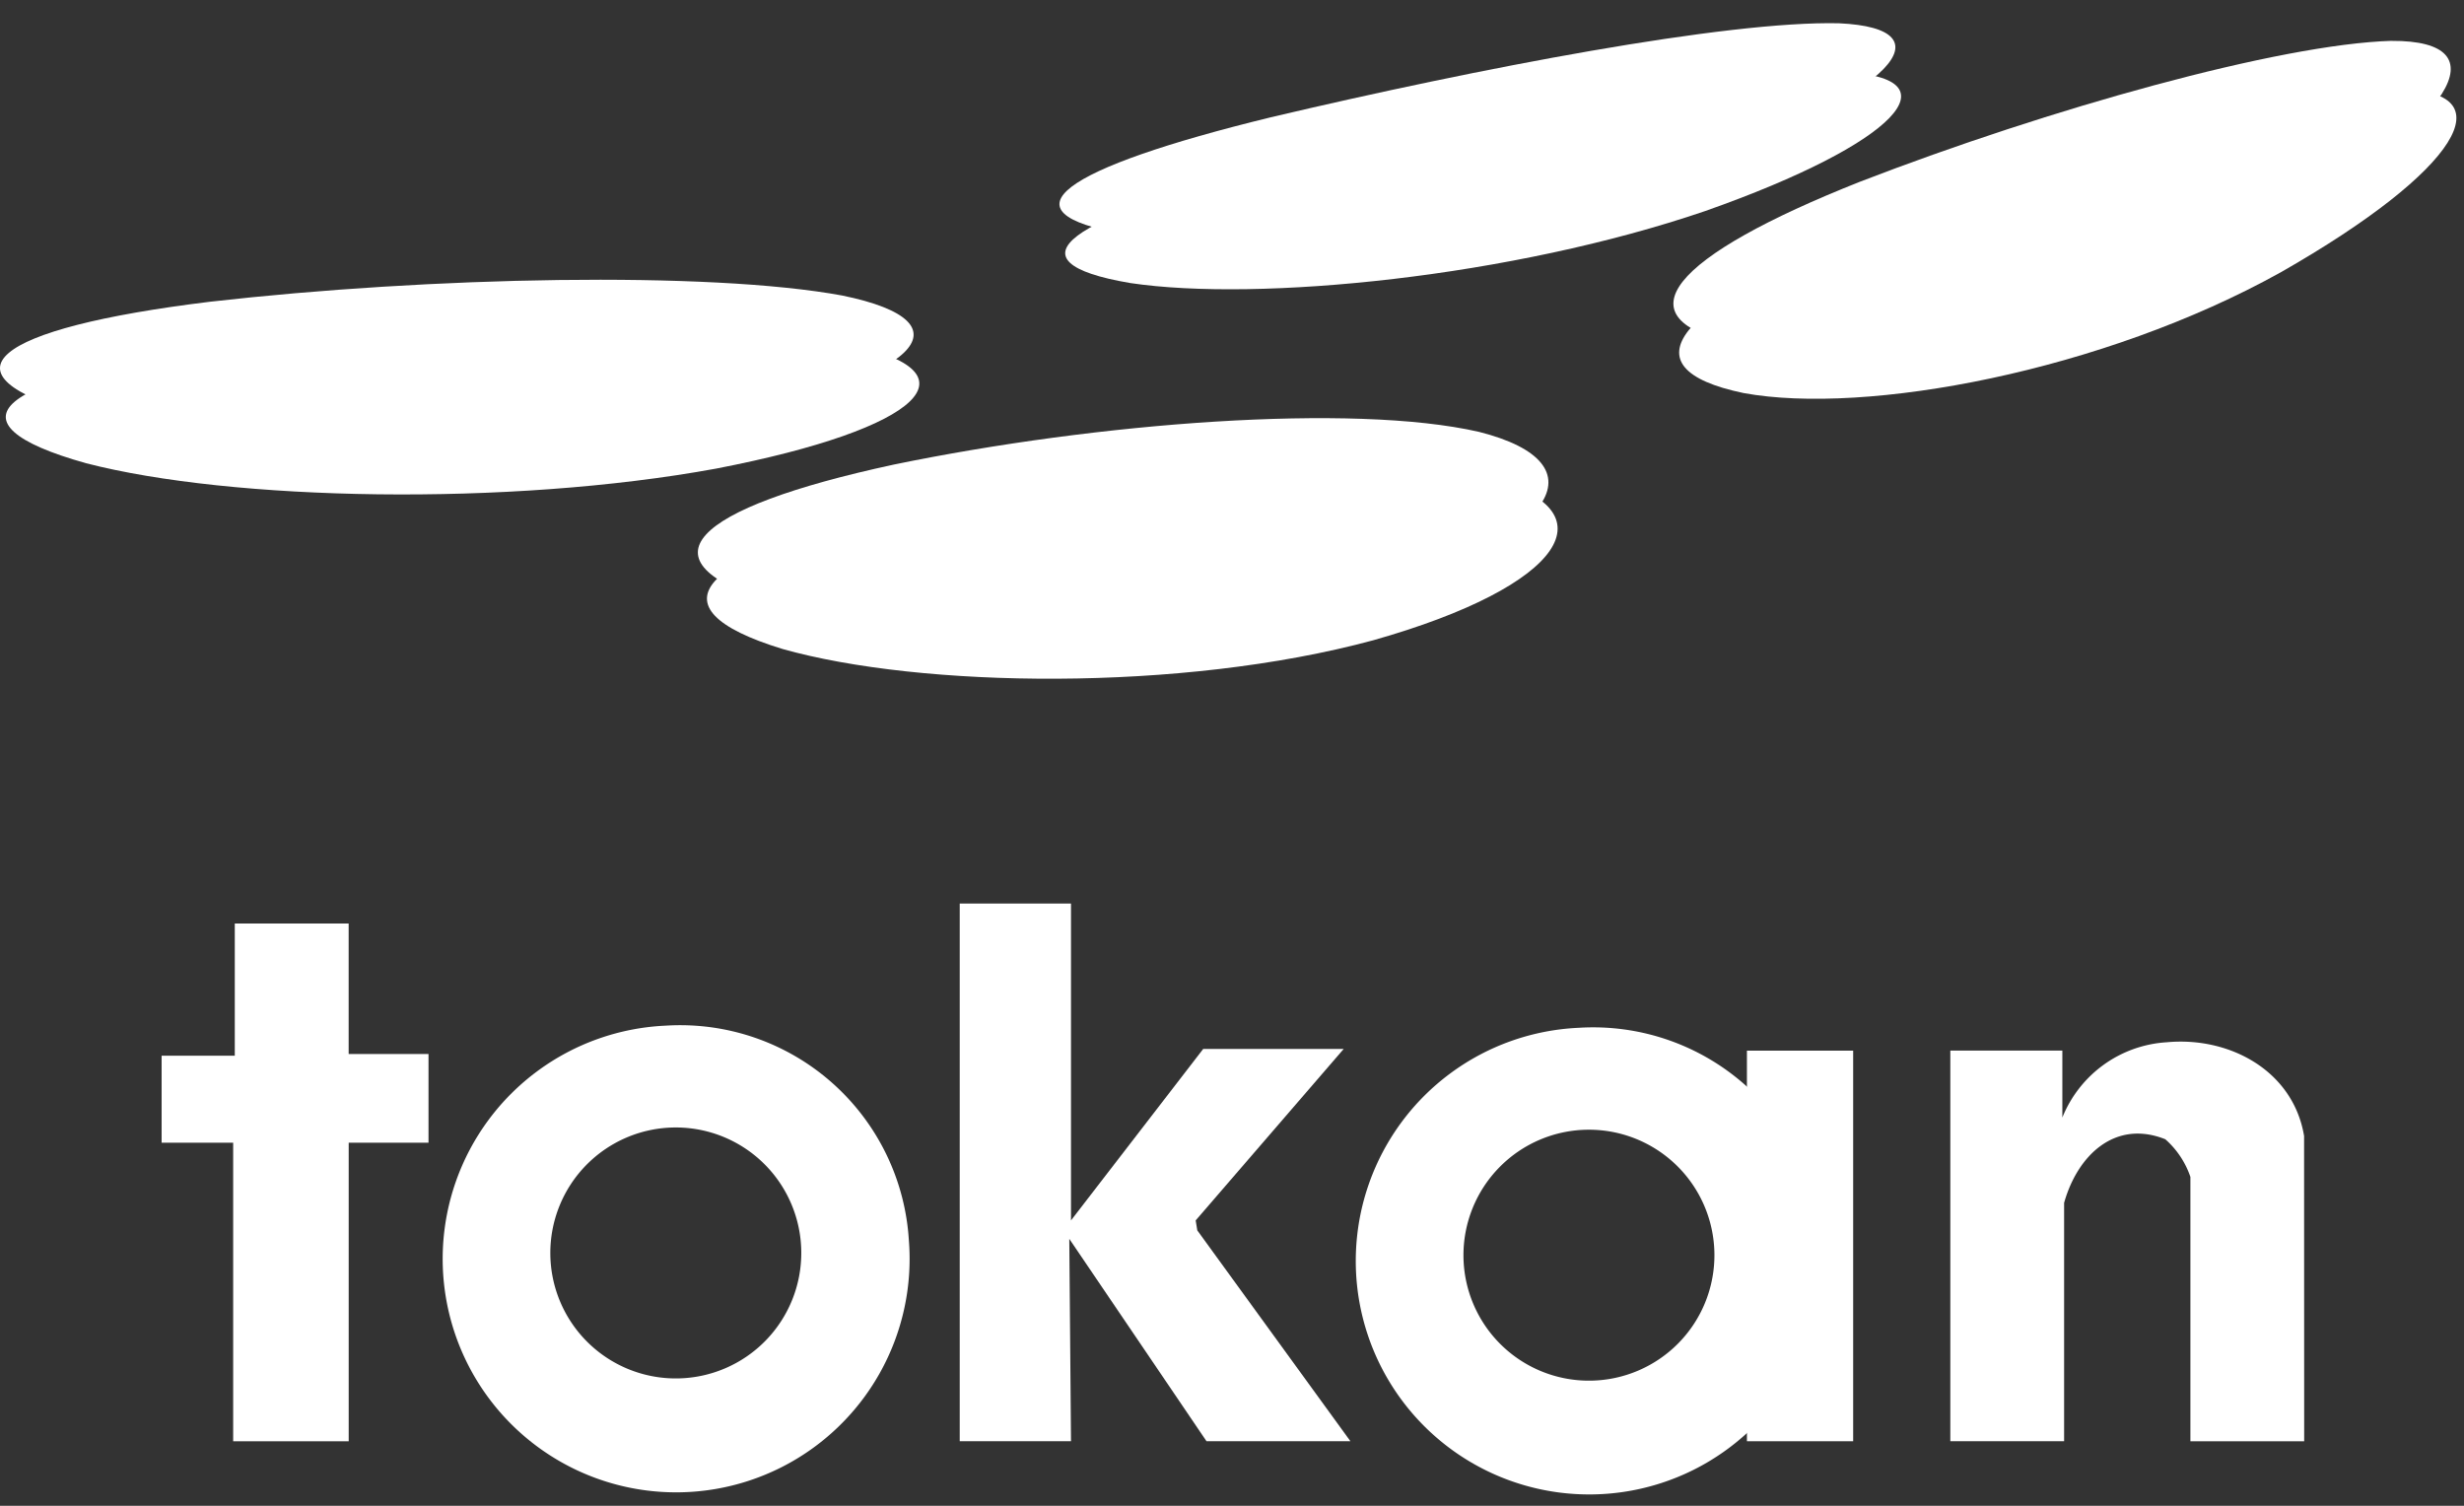
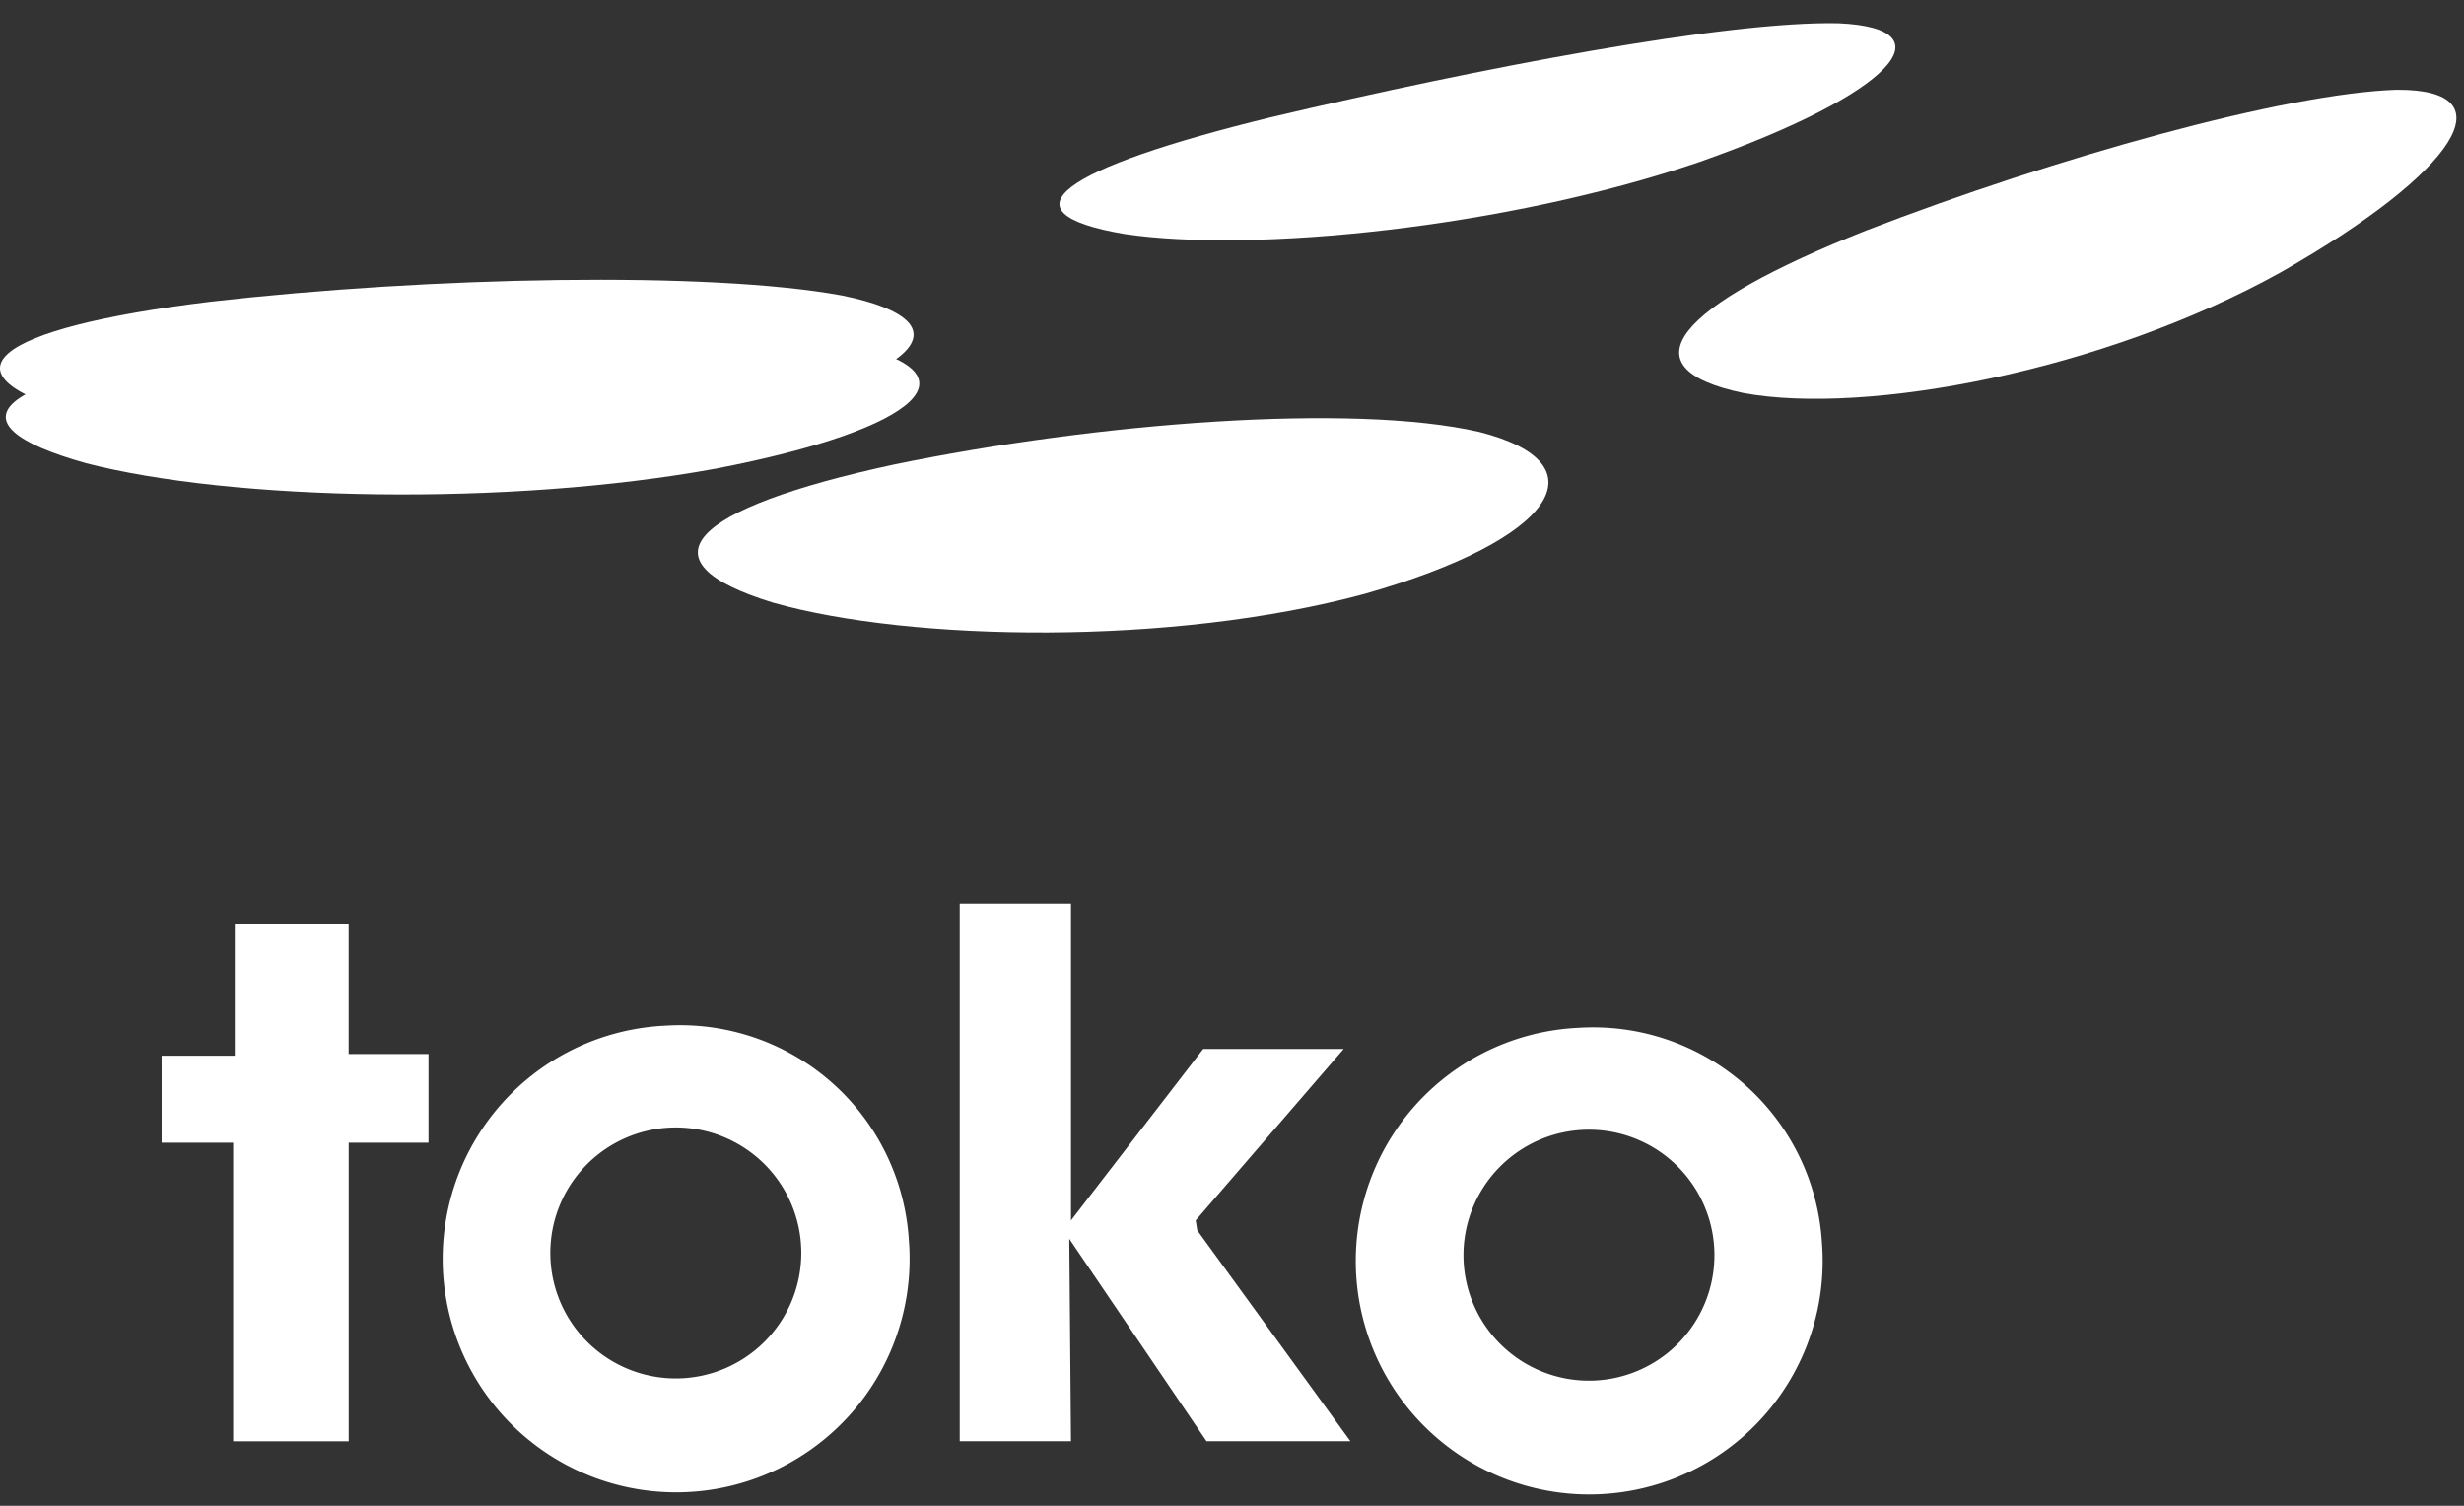
<svg xmlns="http://www.w3.org/2000/svg" width="108" height="66" viewBox="0 0 108 66">
  <rect x="0" y="0" width="108" height="66" fill="#333333" stroke="none" />
  <defs>
    <clipPath id="a">
      <rect width="108" height="66" transform="translate(2008 1040)" fill="#fff" />
    </clipPath>
  </defs>
  <g transform="translate(-2008 -1040)" clip-path="url(#a)">
    <g transform="translate(2008.01 1041.02)">
      <g transform="translate(-0.009 -0.001)">
-         <path d="M112.888,49.676c5.515,1.395,3.372,4.731-5.035,7.111h0c-8.434,2.281-19.862,2.084-25.889.382h0c-6-1.832-3.624-4.14,5.275-6.059h0c8.919-1.84,20.1-2.7,25.649-1.438Z" transform="translate(-47.664 -29.742)" fill="#fff" />
        <path d="M218.292,7.394c4.885-.028,2.7,3.549-5.09,7.993h0c-7.82,4.353-18.2,6.283-23.557,5.3h0c-5.326-1.107-2.888-3.853,5.365-7.122h0c8.273-3.195,18.377-6.023,23.282-6.173Z" transform="translate(-113.222 -4.478)" fill="#fff" />
        <path d="M37.538,34.664c5.826,1.19,3.321,3.687-5.771,5.444h0c-9.116,1.67-21.241,1.414-27.619-.236h0c-6.346-1.773-3.9-3.766,5.7-4.94h0C19.473,33.836,31.673,33.584,37.538,34.664Z" transform="translate(-0.379 -20.588)" fill="#fff" />
-         <path d="M152.671,5.453c4.893.225,2.36,3.092-6.094,6.074h0c-8.481,2.9-19.594,4-25.212,3.163h0c-5.578-.945-2.75-2.88,6.413-5.117h0C136.949,7.4,147.743,5.339,152.671,5.453Z" transform="translate(-71.82 -3.302)" fill="#fff" />
        <path d="M111.874,44.538c5.515,1.391,3.372,4.727-5.038,7.111h0c-8.434,2.277-19.854,2.084-25.882.382h0c-6-1.832-3.624-4.14,5.279-6.059h0c8.915-1.84,20.095-2.7,25.641-1.434Z" transform="translate(-47.053 -26.629)" fill="#fff" />
-         <path d="M217.656,1.96c4.885-.028,2.7,3.545-5.09,7.993h0c-7.82,4.353-18.2,6.283-23.561,5.3h0c-5.326-1.111-2.888-3.857,5.369-7.126h0c8.277-3.195,18.373-6.023,23.282-6.169Z" transform="translate(-112.834 -1.187)" fill="#fff" />
        <path d="M36.9,29.229c5.826,1.19,3.321,3.687-5.775,5.444h0c-9.116,1.67-21.245,1.414-27.619-.232h0c-6.346-1.773-3.9-3.77,5.7-4.94h0C18.833,28.405,31.033,28.153,36.9,29.229Z" transform="translate(0.009 -17.296)" fill="#fff" />
        <path d="M152.039,0c4.893.225,2.356,3.092-6.1,6.074h0c-8.481,2.9-19.594,4-25.208,3.163h0c-5.578-.945-2.754-2.88,6.409-5.117h0C136.313,1.957,147.107-.111,152.039,0Z" transform="translate(-71.437 0.001)" fill="#fff" />
        <g transform="translate(7.083 38.583)">
          <path d="M69.66,120.909a10.233,10.233,0,1,1-10.652-9.4,10.043,10.043,0,0,1,10.652,9.4Zm-4.715.516a5.5,5.5,0,1,0-5.44,5.547,5.5,5.5,0,0,0,5.44-5.547Z" transform="translate(-36.908 -106.156)" fill="#fff" />
          <path d="M29.67,109.768h-3.5v13.087H21.106V109.768H17.97v-3.813h3.207V100.16h4.991v5.72h3.5v3.888Z" transform="translate(-17.97 -99.285)" fill="#fff" />
          <path d="M123.894,121.509h-6.307l-6.015-8.871.075,8.871H106.77V97.94h4.877v13.89l5.795-7.516H123.6l-6.488,7.516.071.437,6.709,9.238Z" transform="translate(-71.788 -97.94)" fill="#fff" />
          <path d="M171.257,121.161a10.232,10.232,0,1,1-10.648-9.4,10.045,10.045,0,0,1,10.648,9.4Zm-4.711.52a5.5,5.5,0,1,0-5.44,5.547,5.5,5.5,0,0,0,5.44-5.547Z" transform="translate(-98.485 -106.314)" fill="#fff" />
-           <path d="M194.36,127.692v3.738h4.656V114.31H194.36Z" transform="translate(-124.874 -107.861)" fill="#fff" />
-           <path d="M232.5,130.824h-4.987V119.238a3.85,3.85,0,0,0-1.1-1.651c-2.2-.878-3.849.7-4.436,2.789v10.447H216.99V113.7H221.9v2.935a5.279,5.279,0,0,1,4.581-3.3c2.75-.256,5.539,1.249,6.015,4.109Z" transform="translate(-138.589 -107.254)" fill="#fff" />
        </g>
      </g>
    </g>
  </g>
</svg>